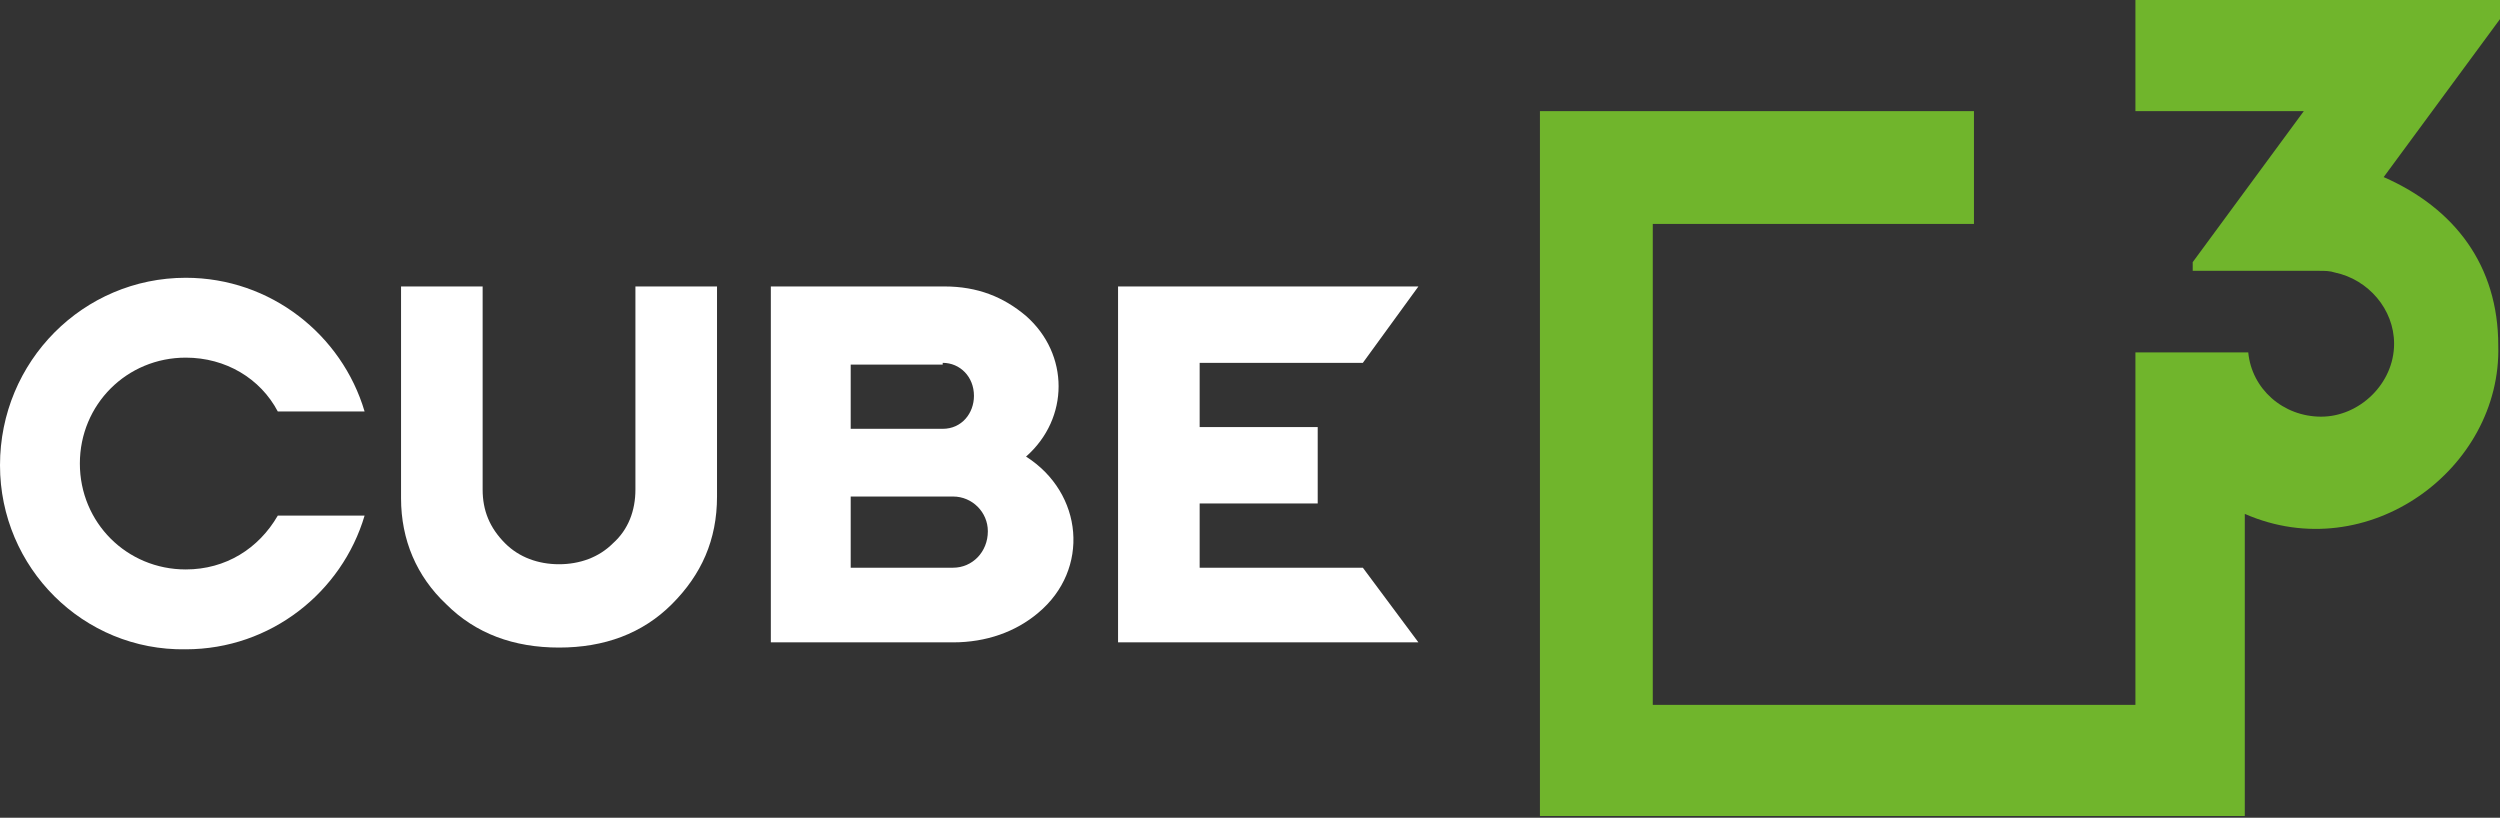
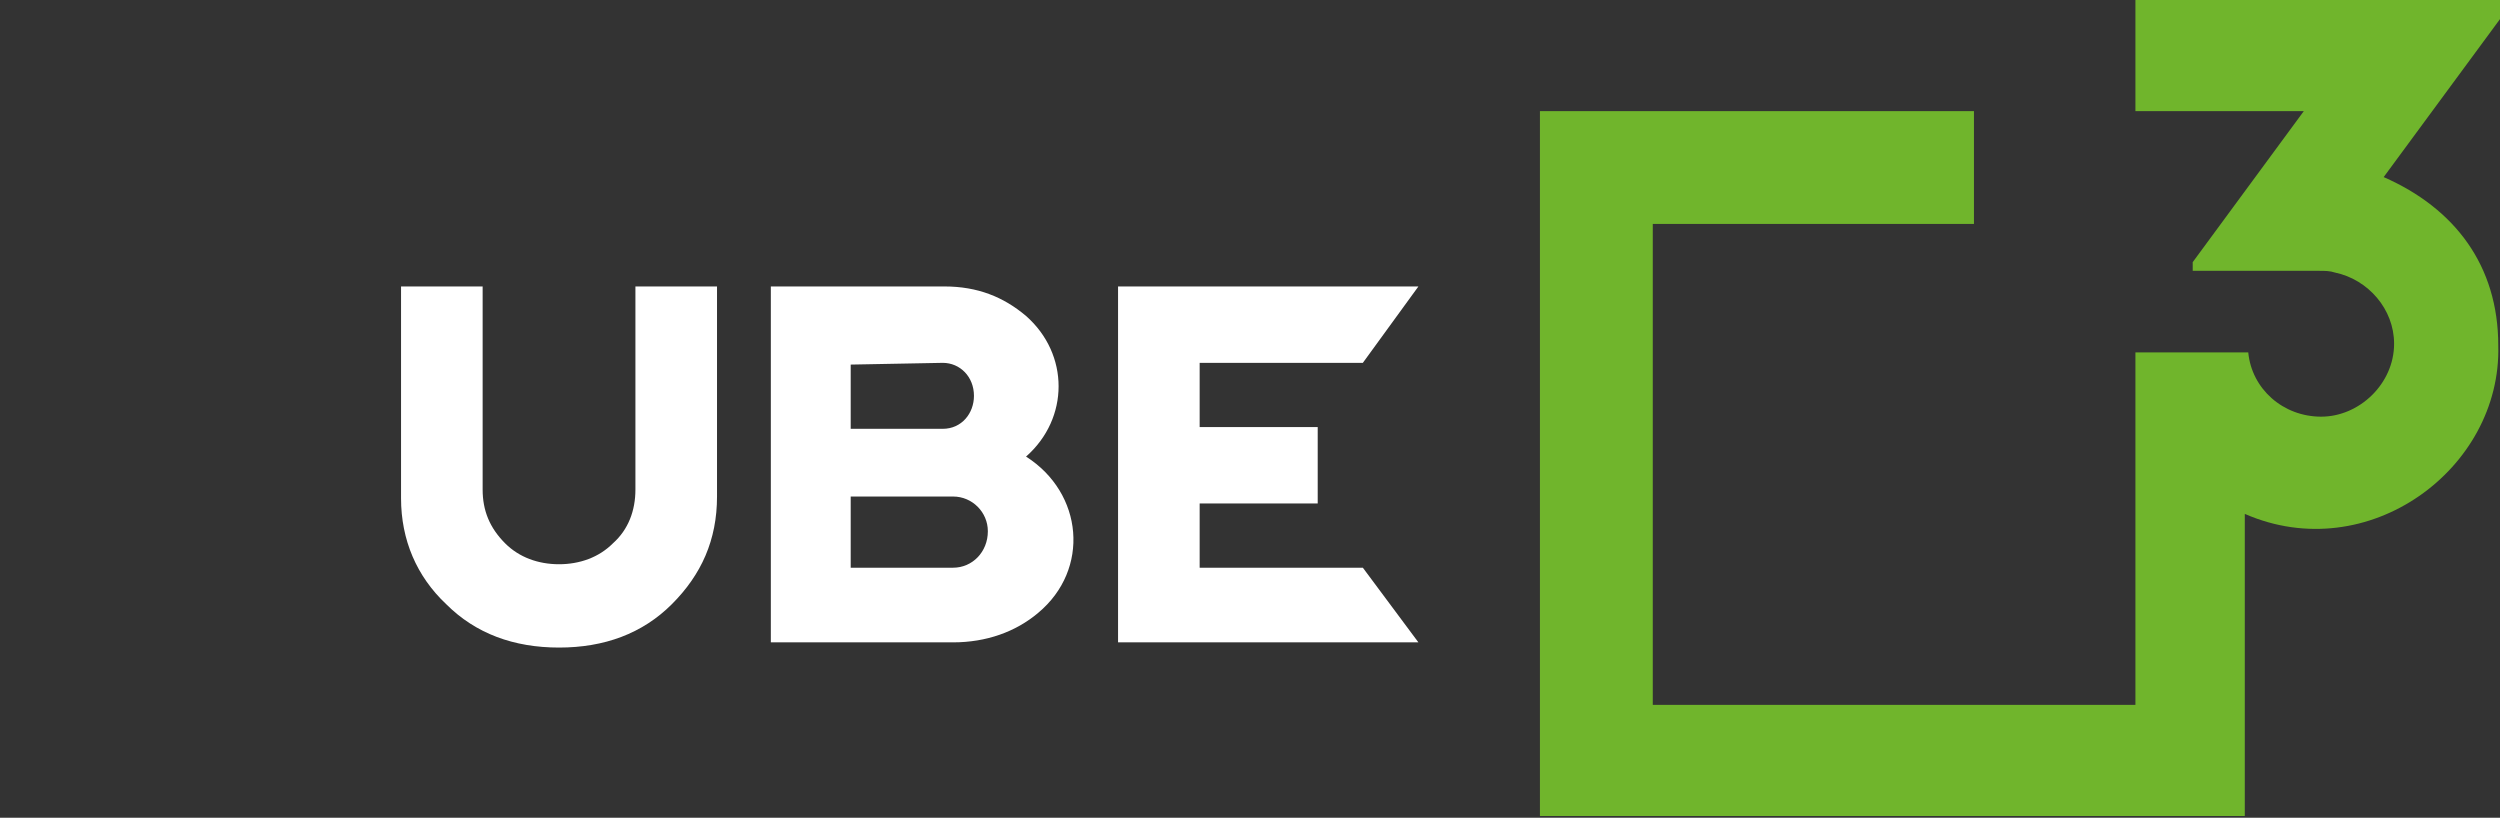
<svg xmlns="http://www.w3.org/2000/svg" id="Слой_1" x="0px" y="0px" viewBox="0 0 144 47.1" style="enable-background:new 0 0 144 47.1;" xml:space="preserve">
  <rect x="0" y="0" width="144" height="47.1" fill="#333333" stroke="none" />
  <style type="text/css"> .st0{fill-rule:evenodd;clip-rule:evenodd;fill:#70B52C;} .st1{fill-rule:evenodd;clip-rule:evenodd;fill:#FFFFFF;} </style>
  <g>
    <path class="st0" d="M137.3,10.2l6.7-9.1V0l-21,0l0,6.4l9.7,0l-6.4,8.7v0.5l7.3,0c0.3,0,0.6,0,0.9,0.1c1.9,0.4,3.4,2.1,3.4,4.1 c0,2.3-2,4.2-4.2,4.2c-2.2,0-4-1.6-4.2-3.7H123c0,5,0,15.3,0,20.3H95.2V12.9h18.5V6.4h-25v40.6h40.6V29.6 c7.1,3.1,14.8-2.6,14.6-9.7C143.9,15.3,141.4,12,137.3,10.2z" />
    <g>
-       <path class="st1" d="M10.7,16c4.9,0,9,3.3,10.3,7.7h-5c-1-1.9-3-3.1-5.3-3.1c-3.4,0-6.1,2.7-6.1,6.1c0,3.4,2.7,6.1,6.1,6.1 c2.3,0,4.2-1.2,5.3-3.1h5c-1.3,4.4-5.4,7.7-10.3,7.7C4.8,37.5,0,32.7,0,26.8C0,20.8,4.8,16,10.7,16z" />
      <path class="st1" d="M36.6,28.2c0,1.2-0.4,2.3-1.3,3.1c-0.8,0.8-1.9,1.2-3.1,1.2c-1.2,0-2.3-0.4-3.1-1.2c-0.9-0.9-1.3-1.9-1.3-3.1 V16.5h-4.7v12.2c0,2.4,0.9,4.5,2.6,6.1c1.7,1.7,3.9,2.5,6.5,2.5c2.6,0,4.8-0.8,6.5-2.5c1.7-1.7,2.6-3.7,2.6-6.2V16.5h-4.7V28.2z" />
-       <path class="st1" d="M54.9,37c1.9,0,3.6-0.6,4.9-1.7c3-2.5,2.6-6.9-0.7-9c2.5-2.2,2.5-5.9,0-8.1c-1.3-1.1-2.8-1.7-4.7-1.7h-10V37 H54.9L54.9,37z M54.9,28.6c1.1,0,2,0.9,2,2c0,1.2-0.9,2.1-2,2.1H49v-4.1H54.9L54.9,28.6z M54.3,20.9c1,0,1.8,0.8,1.8,1.9 c0,1-0.7,1.9-1.8,1.9H49v-3.7H54.3z" />
+       <path class="st1" d="M54.9,37c1.9,0,3.6-0.6,4.9-1.7c3-2.5,2.6-6.9-0.7-9c2.5-2.2,2.5-5.9,0-8.1c-1.3-1.1-2.8-1.7-4.7-1.7h-10V37 H54.9L54.9,37z M54.9,28.6c1.1,0,2,0.9,2,2c0,1.2-0.9,2.1-2,2.1H49v-4.1H54.9L54.9,28.6z M54.3,20.9c1,0,1.8,0.8,1.8,1.9 c0,1-0.7,1.9-1.8,1.9H49v-3.7z" />
      <polygon class="st1" points="64.4,16.5 64.4,37 81.7,37 78.5,32.7 69.1,32.7 69.1,29 75.9,29 75.9,24.6 69.1,24.6 69.1,20.9 78.5,20.9 81.7,16.5 81.7,16.5 " />
    </g>
  </g>
</svg>